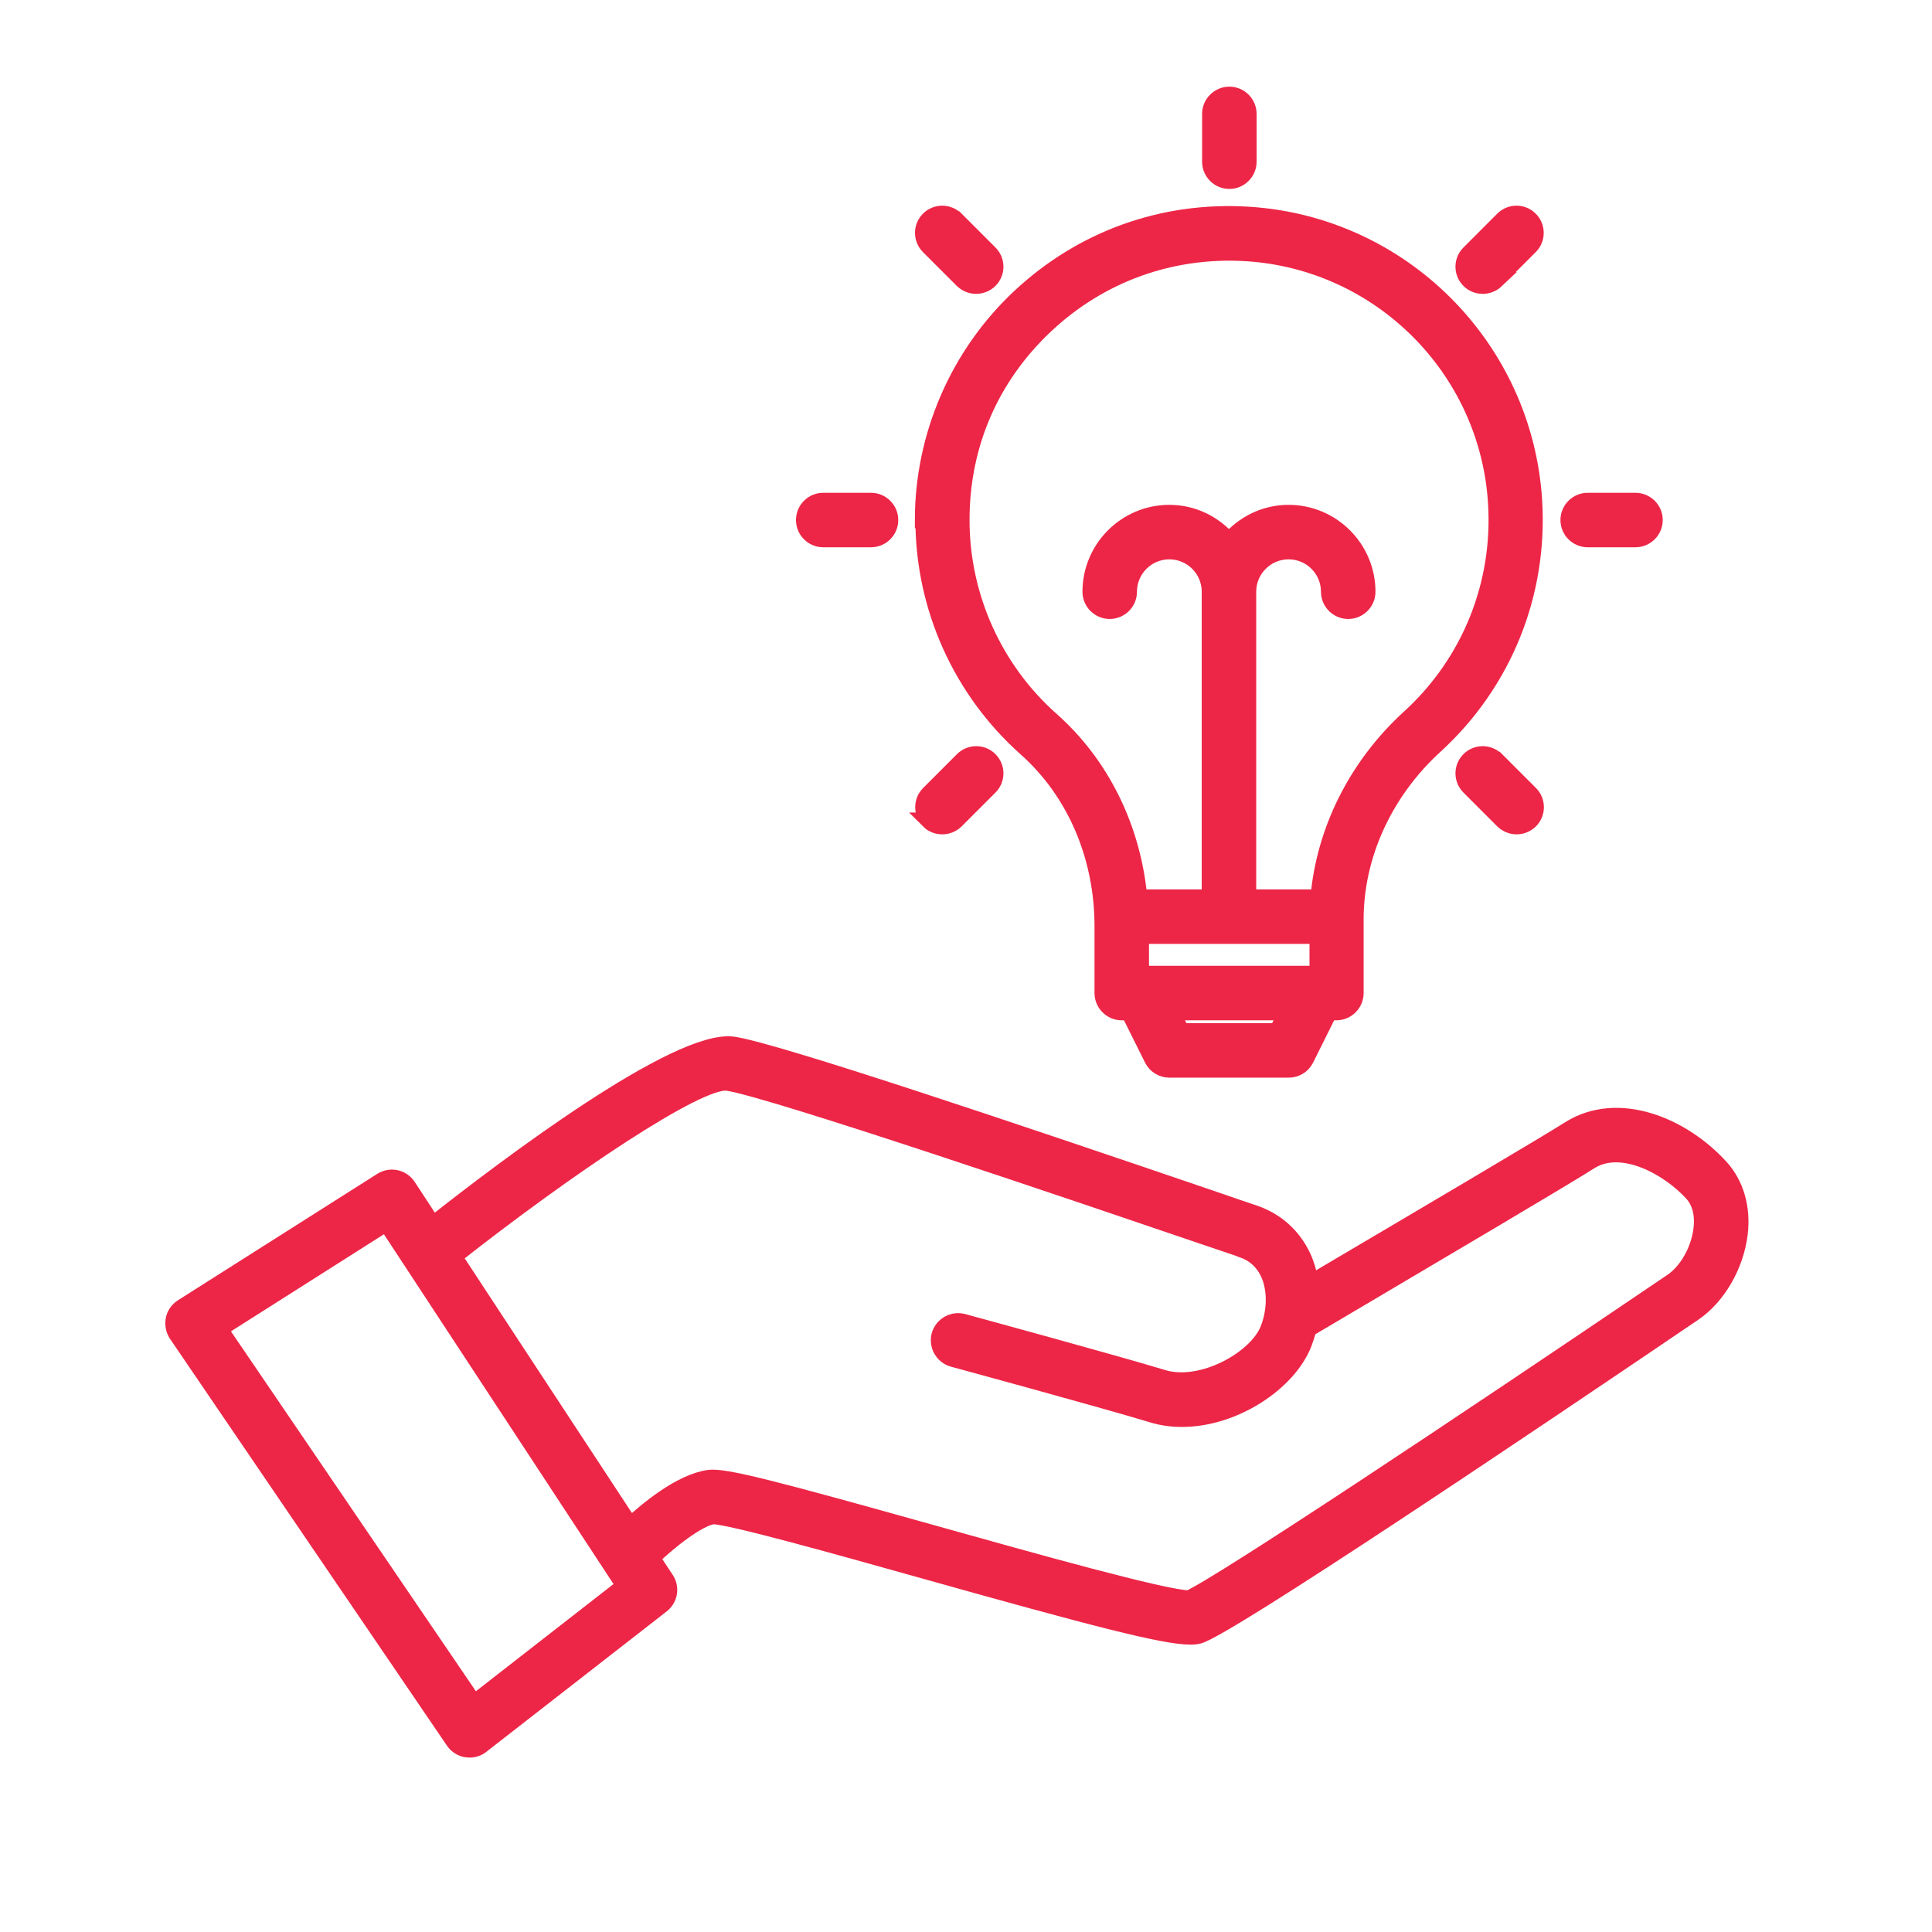
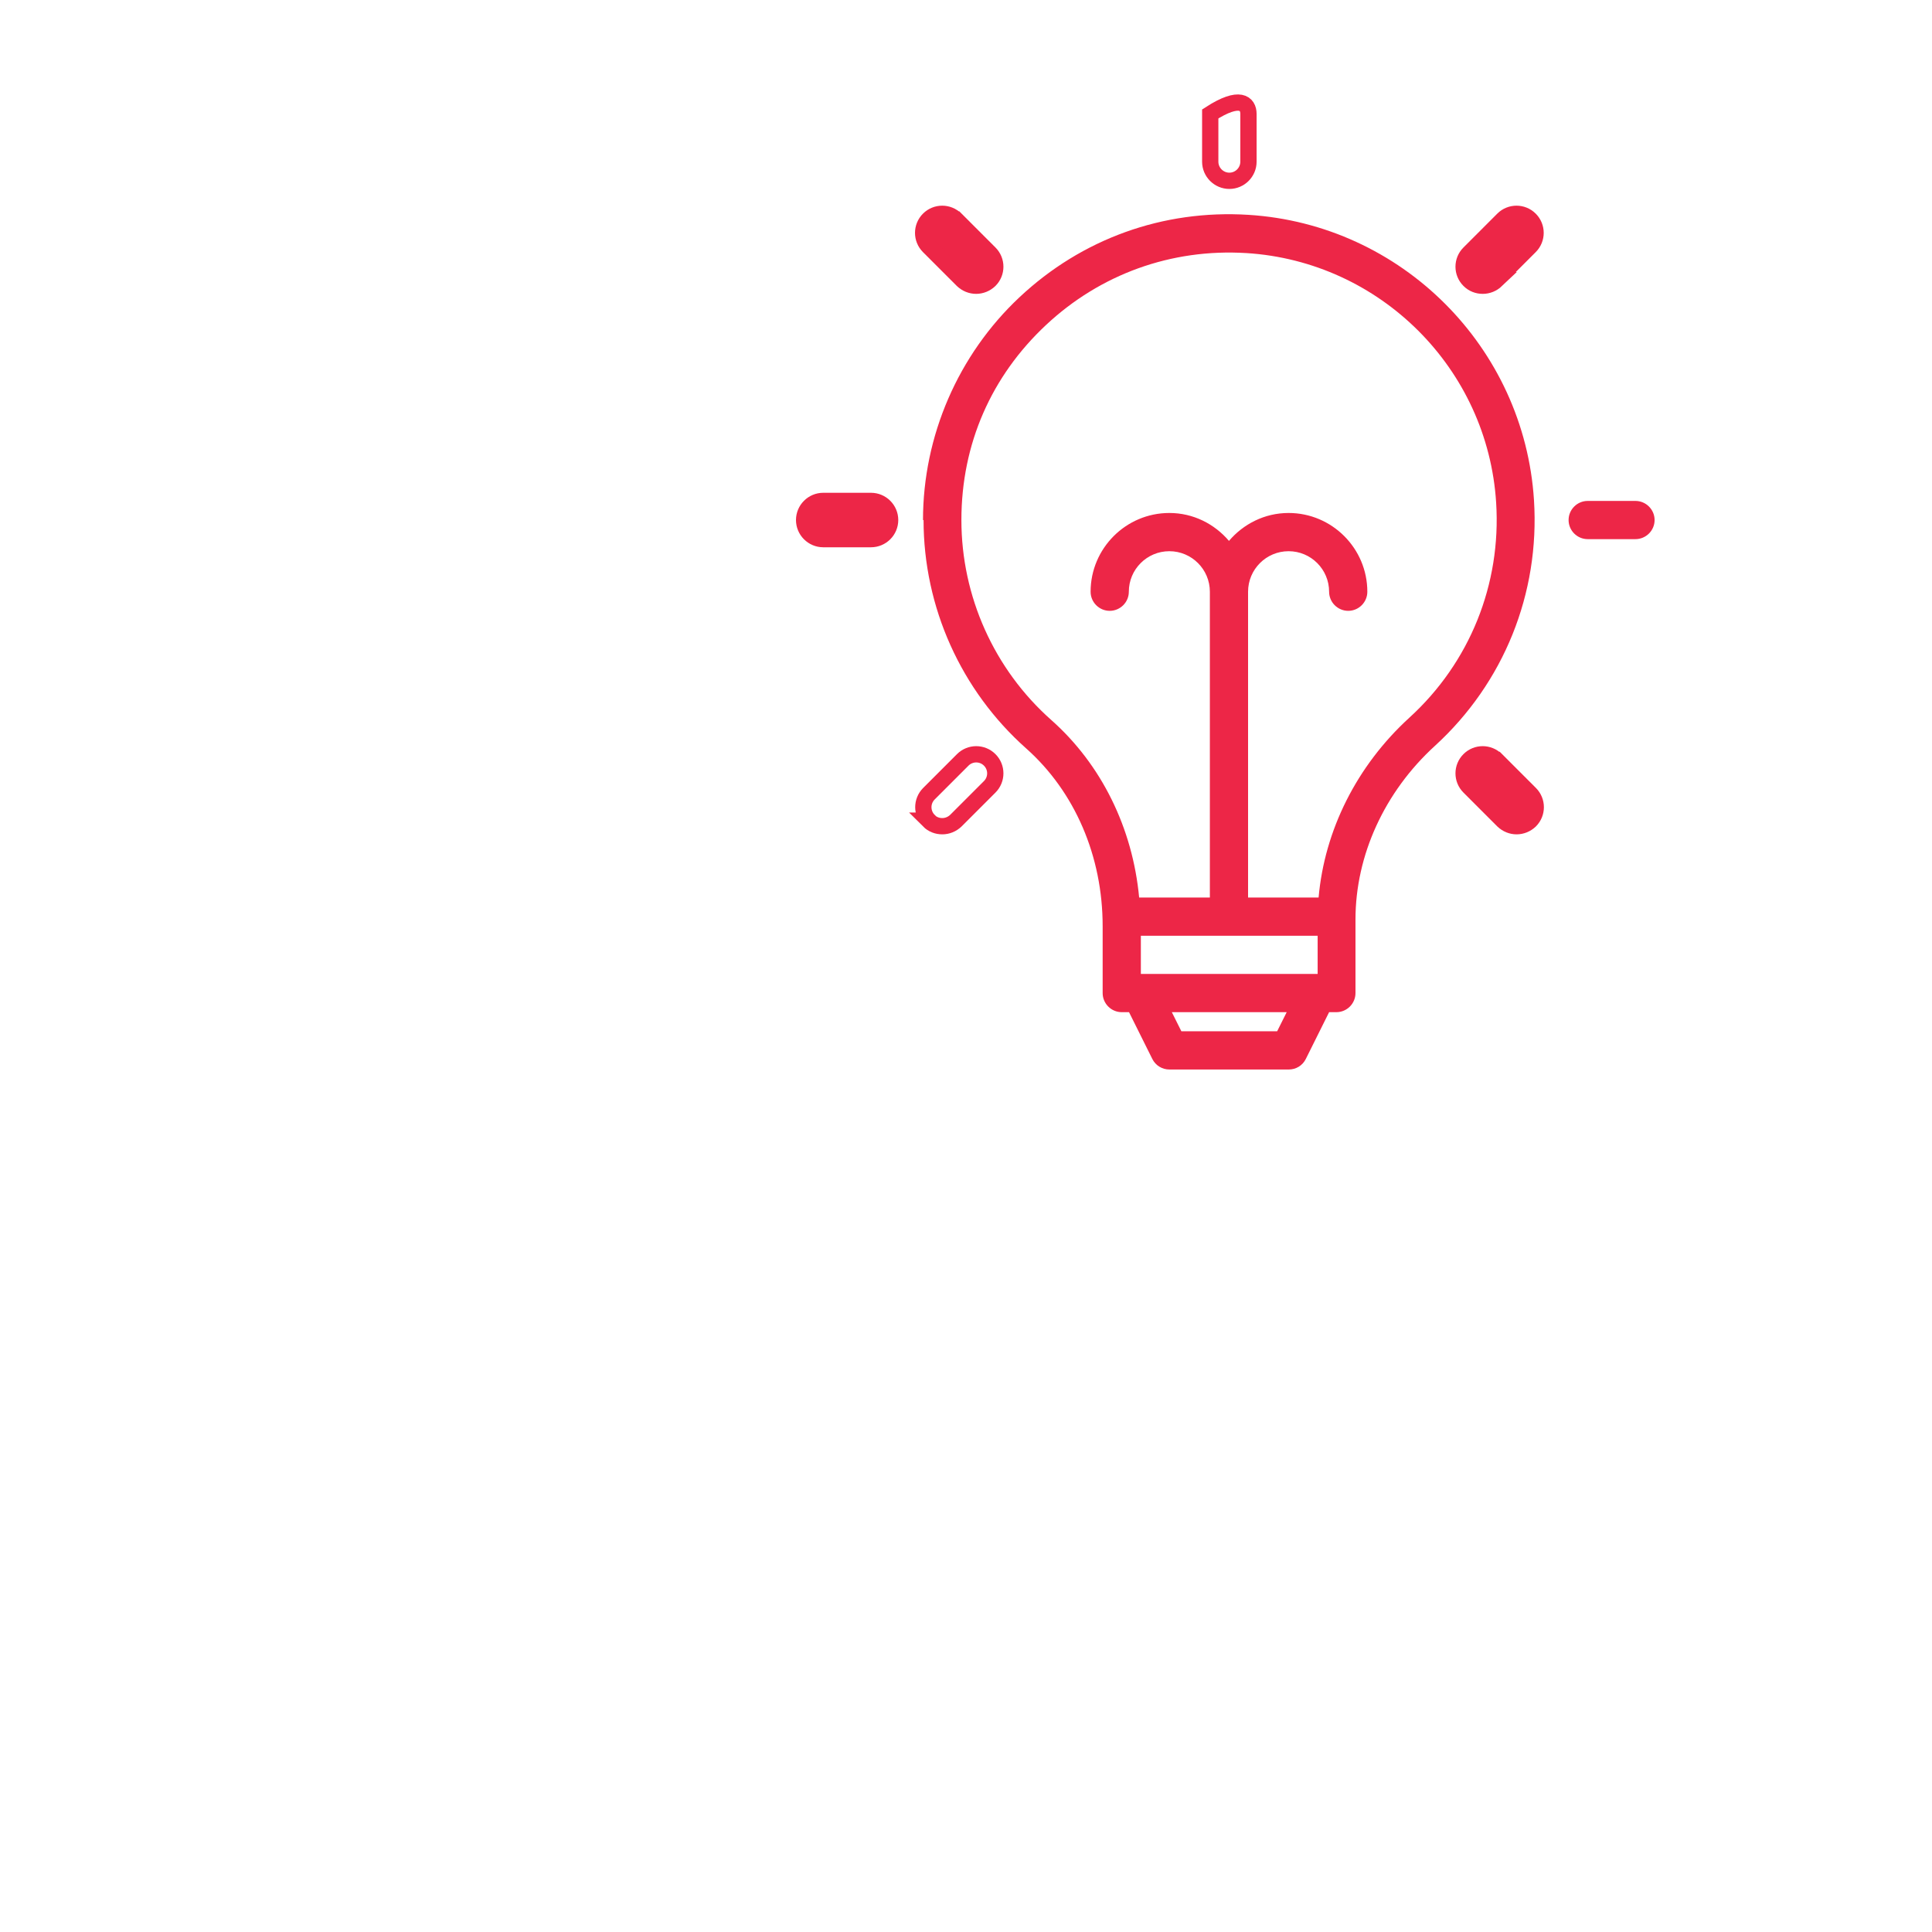
<svg xmlns="http://www.w3.org/2000/svg" width="89" height="89" viewBox="0 0 89 89" fill="none">
-   <path d="M19.945 56.414L18.792 54.654C18.527 54.249 17.99 54.134 17.585 54.389L8.394 60.218C8.192 60.35 8.051 60.552 8.007 60.781C7.963 61.019 8.007 61.257 8.139 61.459L20.904 80.212C21.045 80.414 21.257 80.546 21.494 80.581C21.538 80.581 21.582 80.59 21.635 80.59C21.829 80.59 22.023 80.528 22.172 80.405L30.483 73.934C30.844 73.653 30.932 73.142 30.677 72.755L30.025 71.769C30.818 70.994 32.165 69.937 32.852 69.841C33.609 69.841 38.556 71.223 42.536 72.341C50.415 74.551 53.62 75.387 54.844 75.387C55.011 75.387 55.134 75.369 55.231 75.343C56.56 74.964 70.075 65.879 78.016 60.491C79.134 59.733 79.961 58.29 80.138 56.828C80.278 55.631 79.961 54.548 79.257 53.773C77.496 51.836 74.538 50.613 72.302 52.013C71.228 52.699 65.585 56.027 61.05 58.703L60.373 59.108C60.302 58.677 60.188 58.263 60.012 57.885C59.554 56.916 58.77 56.221 57.74 55.877C57.423 55.772 56.719 55.534 55.733 55.191C46.568 52.065 35.792 48.438 33.794 48.13C31.249 47.751 23.308 53.747 19.945 56.406V56.414ZM21.838 78.451L10.111 61.221L17.797 56.344L28.766 73.054L21.838 78.451ZM57.194 57.55C57.758 57.735 58.172 58.105 58.427 58.633C58.77 59.364 58.77 60.359 58.427 61.23C57.881 62.621 55.346 64.012 53.576 63.475C51.322 62.788 44.649 60.975 44.367 60.896C43.9 60.772 43.416 61.045 43.284 61.512C43.161 61.978 43.434 62.463 43.9 62.595C43.971 62.612 50.829 64.479 53.065 65.157C53.514 65.298 53.981 65.359 54.448 65.359C56.86 65.359 59.36 63.695 60.065 61.873C60.144 61.662 60.214 61.441 60.267 61.221L61.949 60.227C66.491 57.541 72.144 54.205 73.244 53.5C74.723 52.567 76.889 53.791 77.954 54.962C78.412 55.464 78.447 56.142 78.385 56.626C78.271 57.585 77.725 58.563 77.021 59.038C67.196 65.703 56.138 73.045 54.773 73.635C53.682 73.635 47.528 71.909 43.011 70.642C35.625 68.573 33.362 67.983 32.649 68.088C31.328 68.273 29.77 69.594 29.039 70.272L20.904 57.885C26.099 53.791 32.218 49.671 33.521 49.873C35.625 50.199 50.327 55.208 55.161 56.855C56.156 57.189 56.869 57.436 57.186 57.541L57.194 57.55Z" fill="#ED2647" stroke="#ED2647" stroke-width="0.75" />
  <path d="M42.545 23.957C42.545 27.972 44.271 31.81 47.273 34.478C49.509 36.467 50.795 39.434 50.795 42.665V45.747C50.795 46.231 51.191 46.627 51.675 46.627H52.01L53.084 48.784C53.233 49.084 53.541 49.268 53.867 49.268H59.37C59.704 49.268 60.004 49.084 60.153 48.784L61.227 46.627H61.562C62.046 46.627 62.442 46.231 62.442 45.747V42.357C62.442 39.399 63.78 36.476 66.105 34.355C69.274 31.458 70.938 27.338 70.665 23.041C70.216 15.989 64.564 10.337 57.512 9.897C53.577 9.651 49.835 10.998 46.965 13.692C44.139 16.342 42.519 20.083 42.519 23.957H42.545ZM60.699 43.106V44.866H52.555V43.106H60.699ZM58.833 47.508H54.422L53.982 46.627H59.273L58.833 47.508ZM57.415 11.658C63.587 12.045 68.534 16.984 68.922 23.156C69.16 26.915 67.707 30.525 64.925 33.06C62.495 35.279 61.016 38.255 60.743 41.345H57.494V27.259C57.494 26.228 58.331 25.392 59.361 25.392C60.391 25.392 61.227 26.228 61.227 27.259C61.227 27.743 61.623 28.139 62.108 28.139C62.592 28.139 62.988 27.743 62.988 27.259C62.988 25.26 61.359 23.631 59.361 23.631C58.252 23.631 57.274 24.142 56.614 24.917C55.945 24.133 54.968 23.631 53.867 23.631C51.869 23.631 50.24 25.26 50.24 27.259C50.24 27.743 50.636 28.139 51.12 28.139C51.605 28.139 52.001 27.743 52.001 27.259C52.001 26.228 52.837 25.392 53.867 25.392C54.897 25.392 55.734 26.228 55.734 27.259V41.345H52.476C52.177 38.149 50.742 35.217 48.426 33.166C45.794 30.833 44.288 27.47 44.288 23.957C44.288 20.444 45.671 17.328 48.18 14.977C50.689 12.626 53.964 11.447 57.406 11.658H57.415Z" fill="#ED2647" />
-   <path d="M57.512 5.248V7.449C57.512 7.933 57.116 8.329 56.632 8.329C56.148 8.329 55.751 7.933 55.751 7.449V5.248C55.751 4.763 56.148 4.367 56.632 4.367C57.116 4.367 57.512 4.763 57.512 5.248Z" fill="#ED2647" />
  <path d="M42.783 10.107C43.127 9.764 43.681 9.764 44.025 10.107H44.033L45.592 11.666C45.935 12.009 45.935 12.564 45.592 12.907C45.416 13.074 45.195 13.162 44.967 13.162C44.738 13.162 44.517 13.074 44.341 12.907L42.783 11.349C42.44 11.005 42.44 10.451 42.783 10.107Z" fill="#ED2647" />
  <path d="M41.005 23.956C41.005 24.44 40.609 24.836 40.124 24.836H37.923C37.439 24.836 37.043 24.44 37.043 23.956C37.043 23.472 37.439 23.076 37.923 23.076H40.124C40.609 23.076 41.005 23.472 41.005 23.956Z" fill="#ED2647" />
-   <path d="M43.408 38.06C43.179 38.06 42.959 37.981 42.783 37.805H42.792C42.449 37.461 42.449 36.907 42.792 36.563L44.35 35.005C44.694 34.662 45.248 34.662 45.592 35.005C45.935 35.348 45.935 35.903 45.592 36.246L44.033 37.805C43.857 37.972 43.637 38.06 43.408 38.06Z" fill="#ED2647" />
  <path d="M67.681 35.005C68.024 34.662 68.579 34.662 68.922 35.005H68.931L70.489 36.563C70.832 36.907 70.832 37.461 70.489 37.805C70.313 37.972 70.093 38.06 69.864 38.06C69.635 38.06 69.415 37.972 69.239 37.805L67.681 36.246C67.337 35.903 67.337 35.348 67.681 35.005Z" fill="#ED2647" />
  <path d="M75.34 24.836H73.139C72.655 24.836 72.259 24.44 72.259 23.956C72.259 23.472 72.655 23.076 73.139 23.076H75.34C75.824 23.076 76.221 23.472 76.221 23.956C76.221 24.44 75.824 24.836 75.34 24.836Z" fill="#ED2647" />
  <path d="M70.48 11.349L68.922 12.907H68.931C68.755 13.074 68.535 13.162 68.306 13.162C68.077 13.162 67.857 13.083 67.681 12.907C67.337 12.564 67.337 12.009 67.681 11.666L69.239 10.107C69.582 9.764 70.137 9.764 70.48 10.107C70.824 10.451 70.824 11.005 70.48 11.349Z" fill="#ED2647" />
-   <path d="M42.545 23.957C42.545 27.972 44.271 31.81 47.273 34.478C49.509 36.467 50.795 39.434 50.795 42.665V45.747C50.795 46.231 51.191 46.627 51.675 46.627H52.01L53.084 48.784C53.233 49.084 53.541 49.268 53.867 49.268H59.37C59.704 49.268 60.004 49.084 60.153 48.784L61.227 46.627H61.562C62.046 46.627 62.442 46.231 62.442 45.747V42.357C62.442 39.399 63.78 36.476 66.105 34.355C69.274 31.458 70.938 27.338 70.665 23.041C70.216 15.989 64.564 10.337 57.512 9.897C53.577 9.651 49.835 10.998 46.965 13.692C44.139 16.342 42.519 20.083 42.519 23.957H42.545ZM60.699 43.106V44.866H52.555V43.106H60.699ZM58.833 47.508H54.422L53.982 46.627H59.273L58.833 47.508ZM57.415 11.658C63.587 12.045 68.534 16.984 68.922 23.156C69.16 26.915 67.707 30.525 64.925 33.06C62.495 35.279 61.016 38.255 60.743 41.345H57.494V27.259C57.494 26.228 58.331 25.392 59.361 25.392C60.391 25.392 61.227 26.228 61.227 27.259C61.227 27.743 61.623 28.139 62.108 28.139C62.592 28.139 62.988 27.743 62.988 27.259C62.988 25.26 61.359 23.631 59.361 23.631C58.252 23.631 57.274 24.142 56.614 24.917C55.945 24.133 54.968 23.631 53.867 23.631C51.869 23.631 50.24 25.26 50.24 27.259C50.24 27.743 50.636 28.139 51.12 28.139C51.605 28.139 52.001 27.743 52.001 27.259C52.001 26.228 52.837 25.392 53.867 25.392C54.897 25.392 55.734 26.228 55.734 27.259V41.345H52.476C52.177 38.149 50.742 35.217 48.426 33.166C45.794 30.833 44.288 27.47 44.288 23.957C44.288 20.444 45.671 17.328 48.18 14.977C50.689 12.626 53.964 11.447 57.406 11.658H57.415Z" stroke="#ED2647" stroke-width="0.75" />
-   <path d="M57.512 5.248V7.449C57.512 7.933 57.116 8.329 56.632 8.329C56.148 8.329 55.751 7.933 55.751 7.449V5.248C55.751 4.763 56.148 4.367 56.632 4.367C57.116 4.367 57.512 4.763 57.512 5.248Z" stroke="#ED2647" stroke-width="0.75" />
+   <path d="M57.512 5.248V7.449C57.512 7.933 57.116 8.329 56.632 8.329C56.148 8.329 55.751 7.933 55.751 7.449V5.248C57.116 4.367 57.512 4.763 57.512 5.248Z" stroke="#ED2647" stroke-width="0.75" />
  <path d="M42.783 10.107C43.127 9.764 43.681 9.764 44.025 10.107H44.033L45.592 11.666C45.935 12.009 45.935 12.564 45.592 12.907C45.416 13.074 45.195 13.162 44.967 13.162C44.738 13.162 44.517 13.074 44.341 12.907L42.783 11.349C42.44 11.005 42.44 10.451 42.783 10.107Z" stroke="#ED2647" stroke-width="0.75" />
  <path d="M41.005 23.956C41.005 24.44 40.609 24.836 40.124 24.836H37.923C37.439 24.836 37.043 24.44 37.043 23.956C37.043 23.472 37.439 23.076 37.923 23.076H40.124C40.609 23.076 41.005 23.472 41.005 23.956Z" stroke="#ED2647" stroke-width="0.75" />
  <path d="M43.408 38.06C43.179 38.06 42.959 37.981 42.783 37.805H42.792C42.449 37.461 42.449 36.907 42.792 36.563L44.35 35.005C44.694 34.662 45.248 34.662 45.592 35.005C45.935 35.348 45.935 35.903 45.592 36.246L44.033 37.805C43.857 37.972 43.637 38.06 43.408 38.06Z" stroke="#ED2647" stroke-width="0.75" />
  <path d="M67.681 35.005C68.024 34.662 68.579 34.662 68.922 35.005H68.931L70.489 36.563C70.832 36.907 70.832 37.461 70.489 37.805C70.313 37.972 70.093 38.06 69.864 38.06C69.635 38.06 69.415 37.972 69.239 37.805L67.681 36.246C67.337 35.903 67.337 35.348 67.681 35.005Z" stroke="#ED2647" stroke-width="0.75" />
-   <path d="M75.34 24.836H73.139C72.655 24.836 72.259 24.44 72.259 23.956C72.259 23.472 72.655 23.076 73.139 23.076H75.34C75.824 23.076 76.221 23.472 76.221 23.956C76.221 24.44 75.824 24.836 75.34 24.836Z" stroke="#ED2647" stroke-width="0.75" />
  <path d="M70.48 11.349L68.922 12.907H68.931C68.755 13.074 68.535 13.162 68.306 13.162C68.077 13.162 67.857 13.083 67.681 12.907C67.337 12.564 67.337 12.009 67.681 11.666L69.239 10.107C69.582 9.764 70.137 9.764 70.48 10.107C70.824 10.451 70.824 11.005 70.48 11.349Z" stroke="#ED2647" stroke-width="0.75" />
</svg>